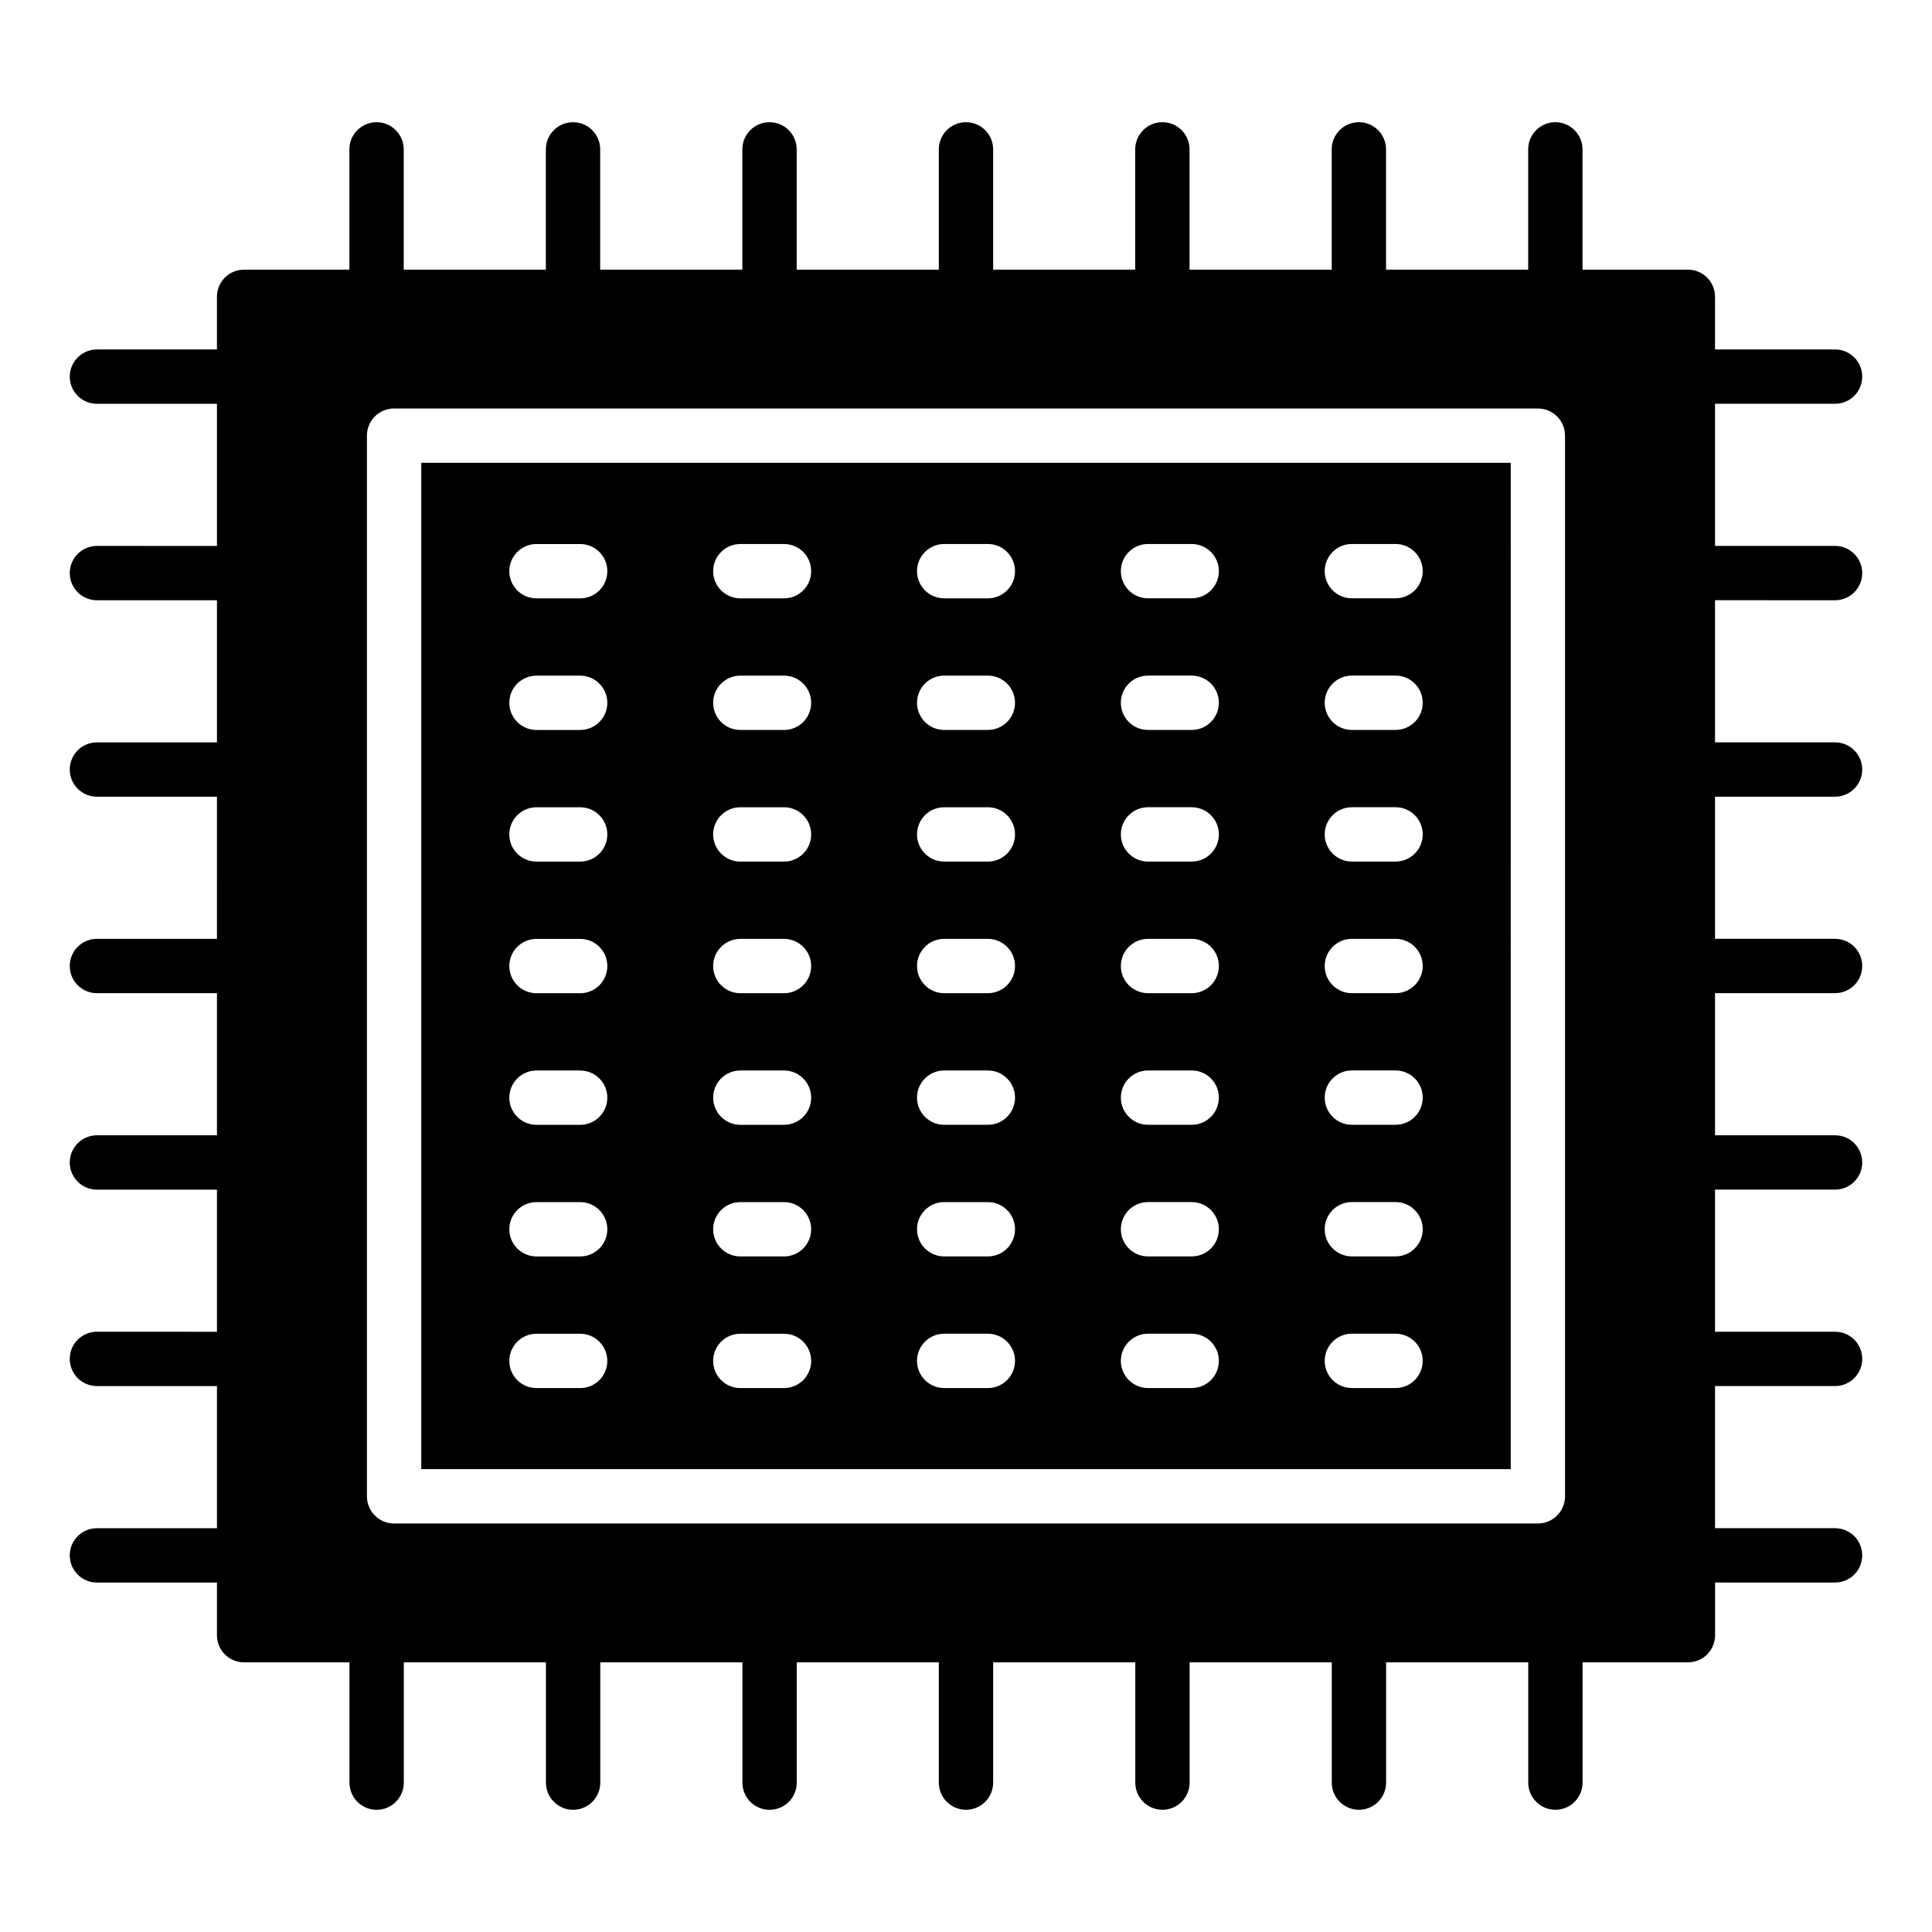
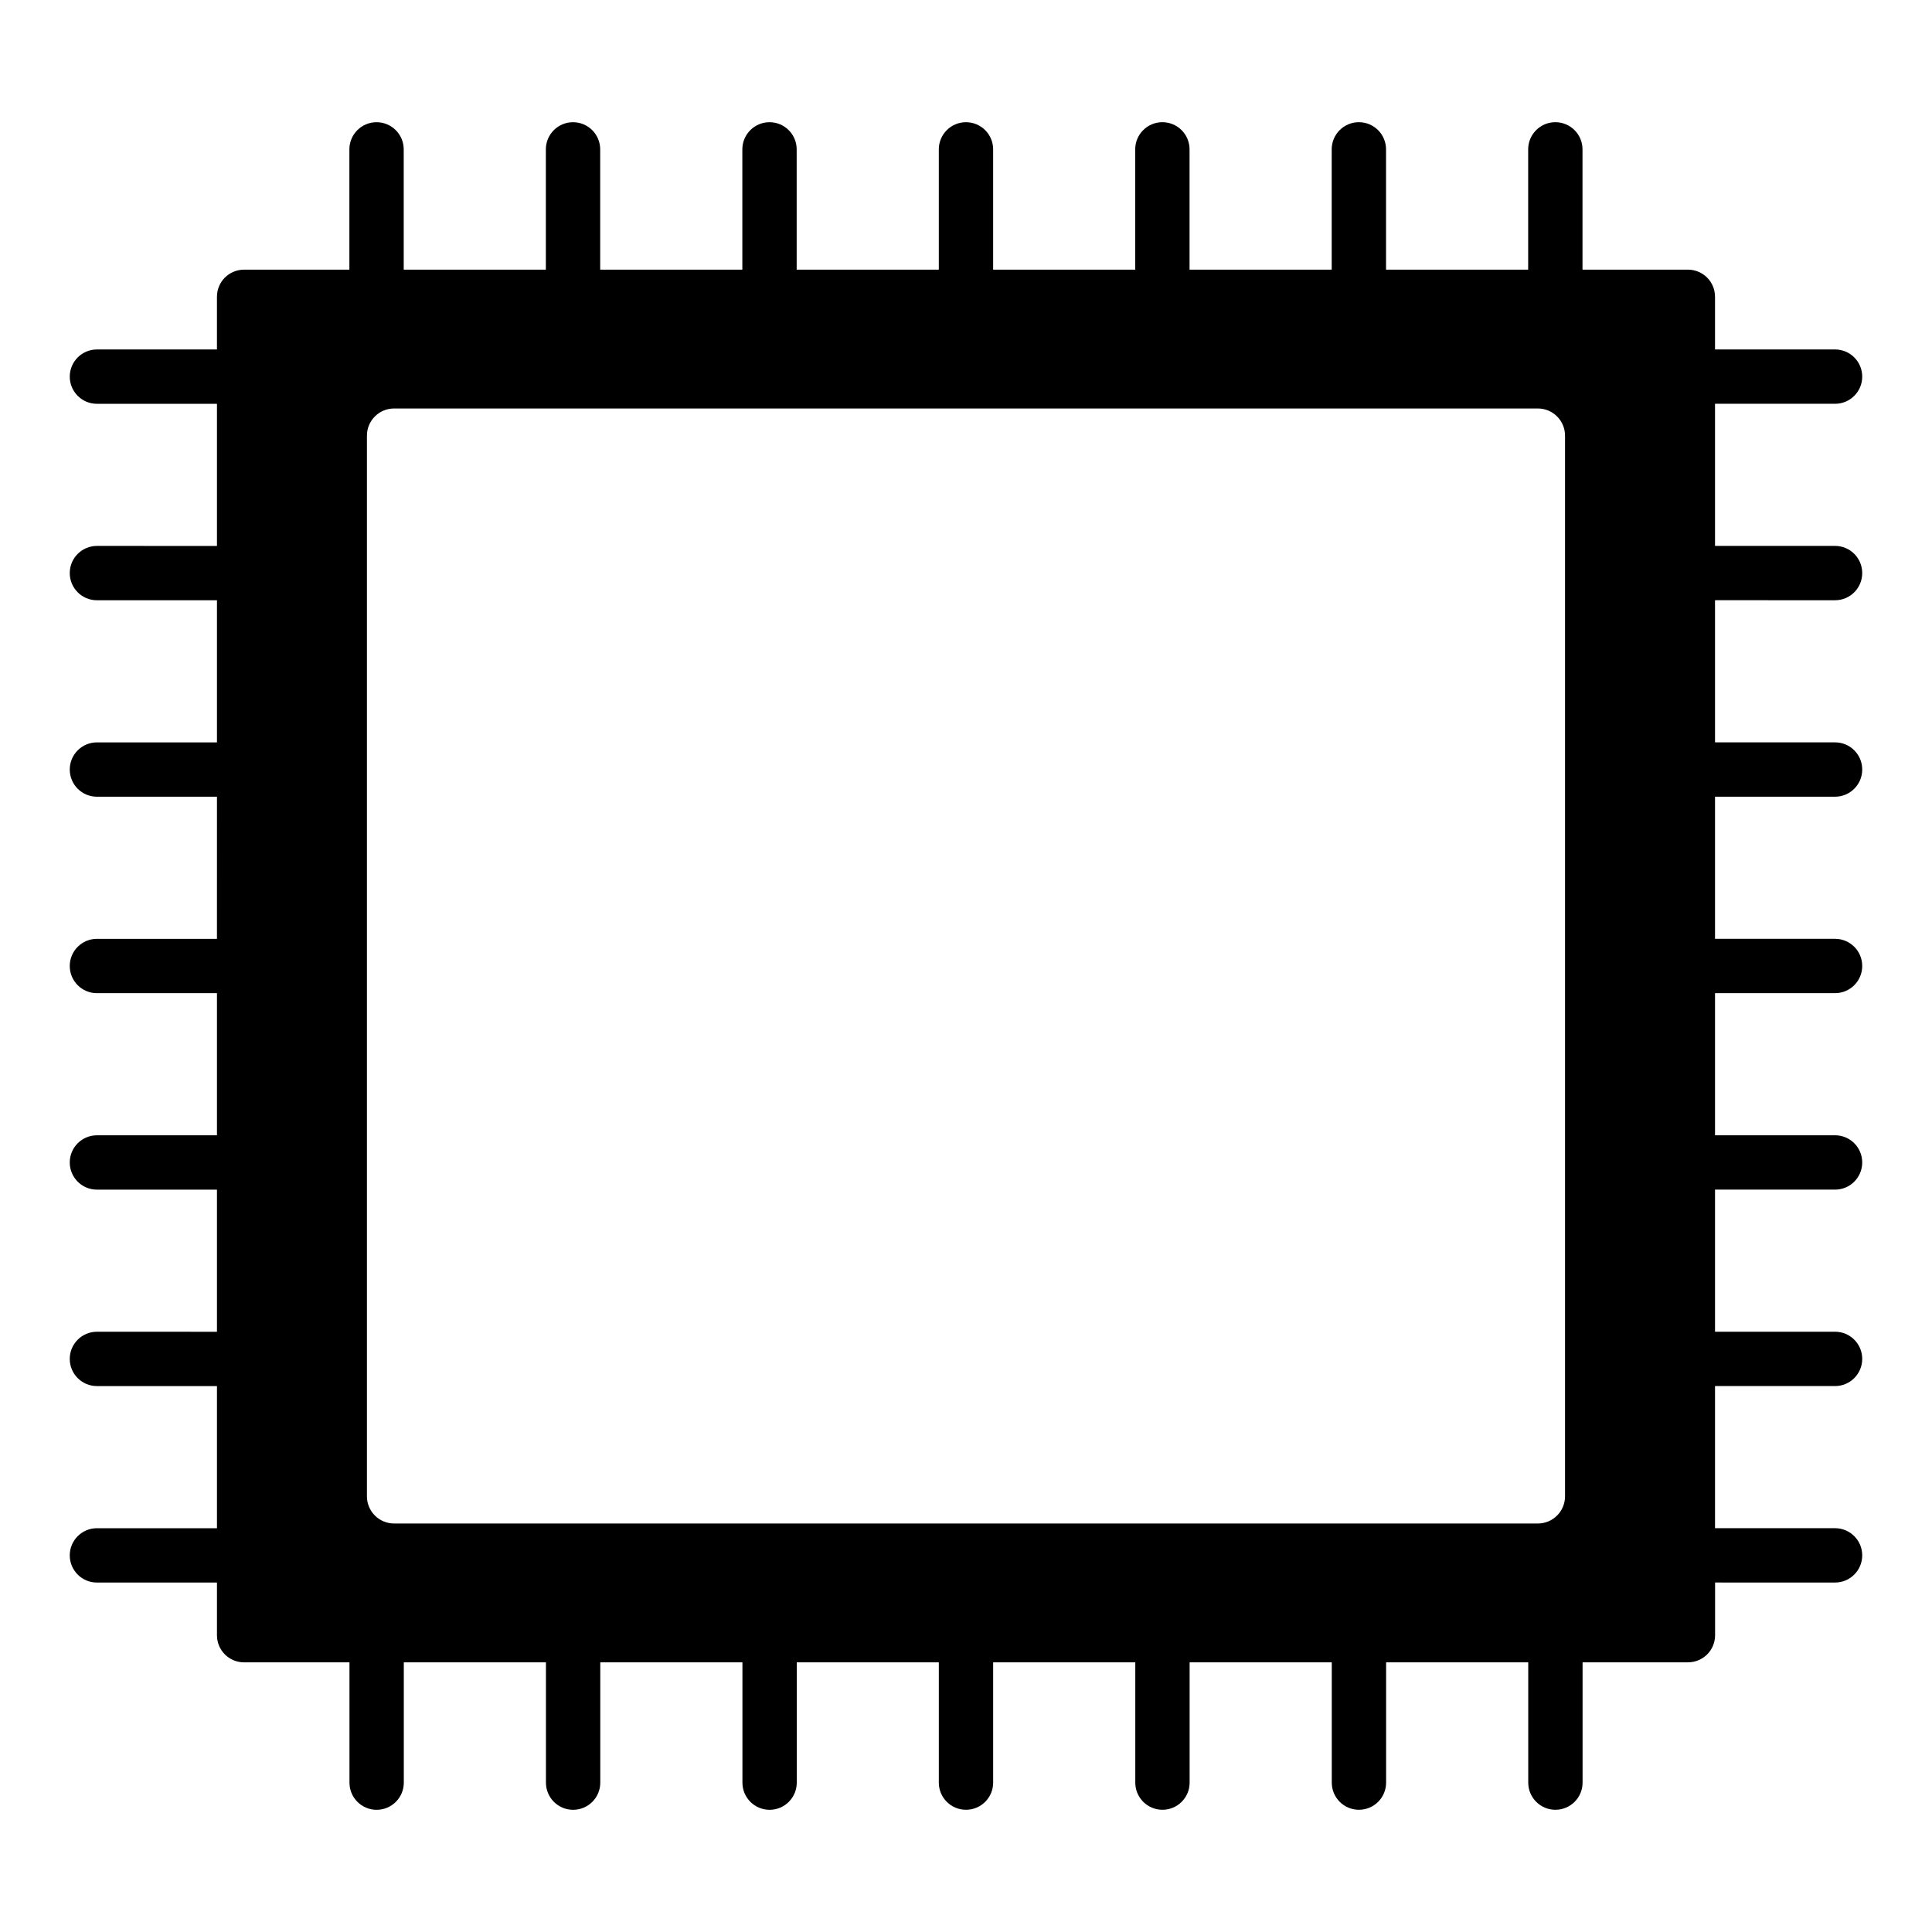
<svg xmlns="http://www.w3.org/2000/svg" fill="#000000" width="800px" height="800px" version="1.1" viewBox="144 144 512 512">
  <g>
-     <path d="m255.64 533.34h288.72l0.004-266.69h-288.72zm246.62-245.18h11.574c3.977 0 7.199 3.223 7.199 7.199s-3.219 7.199-7.199 7.199h-11.574c-3.977 0-7.199-3.223-7.199-7.199s3.223-7.199 7.199-7.199zm0 34.879h11.574c3.977 0 7.199 3.223 7.199 7.199 0 3.977-3.219 7.199-7.199 7.199h-11.574c-3.977 0-7.199-3.223-7.199-7.199 0-3.977 3.223-7.199 7.199-7.199zm0 34.883h11.574c3.977 0 7.199 3.223 7.199 7.199 0 3.977-3.219 7.199-7.199 7.199h-11.574c-3.977 0-7.199-3.223-7.199-7.199 0-3.977 3.223-7.199 7.199-7.199zm0 34.879h11.574c3.977 0 7.199 3.223 7.199 7.199s-3.219 7.199-7.199 7.199h-11.574c-3.977 0-7.199-3.223-7.199-7.199s3.223-7.199 7.199-7.199zm0 34.879h11.574c3.977 0 7.199 3.223 7.199 7.199 0 3.977-3.219 7.199-7.199 7.199h-11.574c-3.977 0-7.199-3.223-7.199-7.199 0-3.977 3.223-7.199 7.199-7.199zm0 34.879h11.574c3.977 0 7.199 3.223 7.199 7.199 0 3.977-3.219 7.199-7.199 7.199h-11.574c-3.977 0-7.199-3.223-7.199-7.199 0-3.977 3.223-7.199 7.199-7.199zm0 34.883h11.574c3.977 0 7.199 3.223 7.199 7.199s-3.219 7.199-7.199 7.199h-11.574c-3.977 0-7.199-3.223-7.199-7.199s3.223-7.199 7.199-7.199zm-54.023-209.28h11.574c3.977 0 7.199 3.223 7.199 7.199s-3.219 7.199-7.199 7.199h-11.574c-3.977 0-7.199-3.223-7.199-7.199 0.004-3.977 3.223-7.199 7.199-7.199zm0 34.879h11.574c3.977 0 7.199 3.223 7.199 7.199 0 3.977-3.219 7.199-7.199 7.199h-11.574c-3.977 0-7.199-3.223-7.199-7.199 0.004-3.977 3.223-7.199 7.199-7.199zm0 34.883h11.574c3.977 0 7.199 3.223 7.199 7.199 0 3.977-3.219 7.199-7.199 7.199h-11.574c-3.977 0-7.199-3.223-7.199-7.199 0.004-3.977 3.223-7.199 7.199-7.199zm0 34.879h11.574c3.977 0 7.199 3.223 7.199 7.199s-3.219 7.199-7.199 7.199h-11.574c-3.977 0-7.199-3.223-7.199-7.199 0.004-3.977 3.223-7.199 7.199-7.199zm0 34.879h11.574c3.977 0 7.199 3.223 7.199 7.199 0 3.977-3.219 7.199-7.199 7.199h-11.574c-3.977 0-7.199-3.223-7.199-7.199 0.004-3.977 3.223-7.199 7.199-7.199zm0 34.879h11.574c3.977 0 7.199 3.223 7.199 7.199 0 3.977-3.219 7.199-7.199 7.199h-11.574c-3.977 0-7.199-3.223-7.199-7.199 0.004-3.977 3.223-7.199 7.199-7.199zm0 34.883h11.574c3.977 0 7.199 3.223 7.199 7.199s-3.219 7.199-7.199 7.199h-11.574c-3.977 0-7.199-3.223-7.199-7.199 0.004-3.977 3.223-7.199 7.199-7.199zm-54.02-209.28h11.574c3.977 0 7.199 3.223 7.199 7.199s-3.219 7.199-7.199 7.199h-11.574c-3.977 0-7.199-3.223-7.199-7.199s3.219-7.199 7.199-7.199zm0 34.879h11.574c3.977 0 7.199 3.223 7.199 7.199 0 3.977-3.219 7.199-7.199 7.199h-11.574c-3.977 0-7.199-3.223-7.199-7.199 0-3.977 3.219-7.199 7.199-7.199zm0 34.883h11.574c3.977 0 7.199 3.223 7.199 7.199 0 3.977-3.219 7.199-7.199 7.199h-11.574c-3.977 0-7.199-3.223-7.199-7.199 0-3.977 3.219-7.199 7.199-7.199zm0 34.879h11.574c3.977 0 7.199 3.223 7.199 7.199s-3.219 7.199-7.199 7.199h-11.574c-3.977 0-7.199-3.223-7.199-7.199s3.219-7.199 7.199-7.199zm0 34.879h11.574c3.977 0 7.199 3.223 7.199 7.199 0 3.977-3.219 7.199-7.199 7.199h-11.574c-3.977 0-7.199-3.223-7.199-7.199 0-3.977 3.219-7.199 7.199-7.199zm0 34.879h11.574c3.977 0 7.199 3.223 7.199 7.199 0 3.977-3.219 7.199-7.199 7.199h-11.574c-3.977 0-7.199-3.223-7.199-7.199 0-3.977 3.219-7.199 7.199-7.199zm0 34.883h11.574c3.977 0 7.199 3.223 7.199 7.199s-3.219 7.199-7.199 7.199h-11.574c-3.977 0-7.199-3.223-7.199-7.199s3.219-7.199 7.199-7.199zm-54.023-209.28h11.574c3.977 0 7.199 3.223 7.199 7.199s-3.219 7.199-7.199 7.199h-11.574c-3.977 0-7.199-3.223-7.199-7.199 0.004-3.977 3.223-7.199 7.199-7.199zm0 34.879h11.574c3.977 0 7.199 3.223 7.199 7.199 0 3.977-3.219 7.199-7.199 7.199h-11.574c-3.977 0-7.199-3.223-7.199-7.199 0.004-3.977 3.223-7.199 7.199-7.199zm0 34.883h11.574c3.977 0 7.199 3.223 7.199 7.199 0 3.977-3.219 7.199-7.199 7.199h-11.574c-3.977 0-7.199-3.223-7.199-7.199 0.004-3.977 3.223-7.199 7.199-7.199zm0 34.879h11.574c3.977 0 7.199 3.223 7.199 7.199s-3.219 7.199-7.199 7.199h-11.574c-3.977 0-7.199-3.223-7.199-7.199 0.004-3.977 3.223-7.199 7.199-7.199zm0 34.879h11.574c3.977 0 7.199 3.223 7.199 7.199 0 3.977-3.219 7.199-7.199 7.199h-11.574c-3.977 0-7.199-3.223-7.199-7.199 0.004-3.977 3.223-7.199 7.199-7.199zm0 34.879h11.574c3.977 0 7.199 3.223 7.199 7.199 0 3.977-3.219 7.199-7.199 7.199h-11.574c-3.977 0-7.199-3.223-7.199-7.199 0.004-3.977 3.223-7.199 7.199-7.199zm0 34.883h11.574c3.977 0 7.199 3.223 7.199 7.199s-3.219 7.199-7.199 7.199h-11.574c-3.977 0-7.199-3.223-7.199-7.199 0.004-3.977 3.223-7.199 7.199-7.199zm-54.02-209.28h11.574c3.977 0 7.199 3.223 7.199 7.199s-3.219 7.199-7.199 7.199h-11.574c-3.977 0-7.199-3.223-7.199-7.199s3.219-7.199 7.199-7.199zm0 34.879h11.574c3.977 0 7.199 3.223 7.199 7.199 0 3.977-3.219 7.199-7.199 7.199h-11.574c-3.977 0-7.199-3.223-7.199-7.199 0-3.977 3.219-7.199 7.199-7.199zm0 34.883h11.574c3.977 0 7.199 3.223 7.199 7.199 0 3.977-3.219 7.199-7.199 7.199h-11.574c-3.977 0-7.199-3.223-7.199-7.199 0-3.977 3.219-7.199 7.199-7.199zm0 34.879h11.574c3.977 0 7.199 3.223 7.199 7.199s-3.219 7.199-7.199 7.199h-11.574c-3.977 0-7.199-3.223-7.199-7.199s3.219-7.199 7.199-7.199zm0 34.879h11.574c3.977 0 7.199 3.223 7.199 7.199 0 3.977-3.219 7.199-7.199 7.199h-11.574c-3.977 0-7.199-3.223-7.199-7.199 0-3.977 3.219-7.199 7.199-7.199zm0 34.879h11.574c3.977 0 7.199 3.223 7.199 7.199 0 3.977-3.219 7.199-7.199 7.199h-11.574c-3.977 0-7.199-3.223-7.199-7.199 0-3.977 3.219-7.199 7.199-7.199zm0 34.883h11.574c3.977 0 7.199 3.223 7.199 7.199s-3.219 7.199-7.199 7.199h-11.574c-3.977 0-7.199-3.223-7.199-7.199s3.219-7.199 7.199-7.199z" />
    <path d="m630.31 303.07c3.977 0 7.199-3.223 7.199-7.199 0-3.977-3.219-7.199-7.199-7.199h-31.812v-37.668l31.812 0.004c3.977 0 7.199-3.223 7.199-7.199 0-3.977-3.219-7.199-7.199-7.199h-31.812v-13.953c0-4.031-3.238-7.199-7.199-7.199h-27.918v-31.875c0-3.977-3.219-7.199-7.199-7.199-3.977 0-7.199 3.223-7.199 7.199v31.875h-37.668v-31.875c0-3.977-3.219-7.199-7.199-7.199-3.977 0-7.199 3.223-7.199 7.199v31.875h-37.672v-31.875c0-3.977-3.219-7.199-7.199-7.199-3.977 0-7.199 3.223-7.199 7.199v31.875l-37.652 0.004v-31.875c0-3.977-3.219-7.199-7.199-7.199-3.977 0-7.199 3.223-7.199 7.199v31.875h-37.668v-31.875c0-3.977-3.219-7.199-7.199-7.199-3.977 0-7.199 3.223-7.199 7.199v31.875h-37.672v-31.875c0-3.977-3.219-7.199-7.199-7.199-3.977 0-7.199 3.223-7.199 7.199v31.875h-37.668v-31.875c0-3.977-3.219-7.199-7.199-7.199-3.977 0-7.199 3.223-7.199 7.199v31.875h-27.898c-3.957 0-7.199 3.168-7.199 7.199v13.953h-31.809c-3.977 0-7.199 3.223-7.199 7.199s3.219 7.199 7.199 7.199h31.812v37.668l-31.812-0.004c-3.977 0-7.199 3.223-7.199 7.199s3.219 7.199 7.199 7.199h31.812v37.668l-31.812-0.004c-3.977 0-7.199 3.223-7.199 7.199s3.219 7.199 7.199 7.199h31.812l-0.004 37.664h-31.809c-3.977 0-7.199 3.223-7.199 7.199s3.219 7.199 7.199 7.199h31.812v37.668h-31.812c-3.977 0-7.199 3.223-7.199 7.199 0 3.977 3.219 7.199 7.199 7.199h31.812v37.668l-31.812-0.008c-3.977 0-7.199 3.223-7.199 7.199s3.219 7.199 7.199 7.199h31.812v37.668h-31.812c-3.977 0-7.199 3.223-7.199 7.199 0 3.977 3.219 7.199 7.199 7.199h31.812v13.953c0 4.031 3.238 7.199 7.199 7.199h27.918v31.875c0 3.977 3.219 7.199 7.199 7.199 3.977 0 7.199-3.223 7.199-7.199v-31.875h37.668v31.875c0 3.977 3.219 7.199 7.199 7.199 3.977 0 7.199-3.223 7.199-7.199v-31.875h37.672v31.875c0 3.977 3.219 7.199 7.199 7.199 3.977 0 7.199-3.223 7.199-7.199v-31.875l37.648-0.008v31.875c0 3.977 3.219 7.199 7.199 7.199 3.977 0 7.199-3.223 7.199-7.199v-31.875h37.668v31.875c0 3.977 3.219 7.199 7.199 7.199 3.977 0 7.199-3.223 7.199-7.199v-31.875h37.672v31.875c0 3.977 3.219 7.199 7.199 7.199 3.977 0 7.199-3.223 7.199-7.199v-31.875h37.668v31.875c0 3.977 3.219 7.199 7.199 7.199 3.977 0 7.199-3.223 7.199-7.199v-31.875h27.918c3.957 0 7.199-3.168 7.199-7.199v-13.953l31.793 0.004c3.977 0 7.199-3.223 7.199-7.199s-3.219-7.199-7.199-7.199h-31.812v-37.668h31.812c3.977 0 7.199-3.223 7.199-7.199 0-3.977-3.219-7.199-7.199-7.199h-31.812v-37.668l31.812 0.008c3.977 0 7.199-3.223 7.199-7.199s-3.219-7.199-7.199-7.199h-31.812v-37.668h31.812c3.977 0 7.199-3.223 7.199-7.199 0-3.977-3.219-7.199-7.199-7.199h-31.812v-37.668l31.812 0.004c3.977 0 7.199-3.223 7.199-7.199 0-3.977-3.219-7.199-7.199-7.199h-31.812v-37.668zm-381.87 244.67c-3.977 0-7.199-3.223-7.199-7.199v-281.09c0-3.977 3.219-7.199 7.199-7.199h303.11c3.977 0 7.199 3.223 7.199 7.199v281.09c0 3.977-3.219 7.199-7.199 7.199z" />
  </g>
</svg>